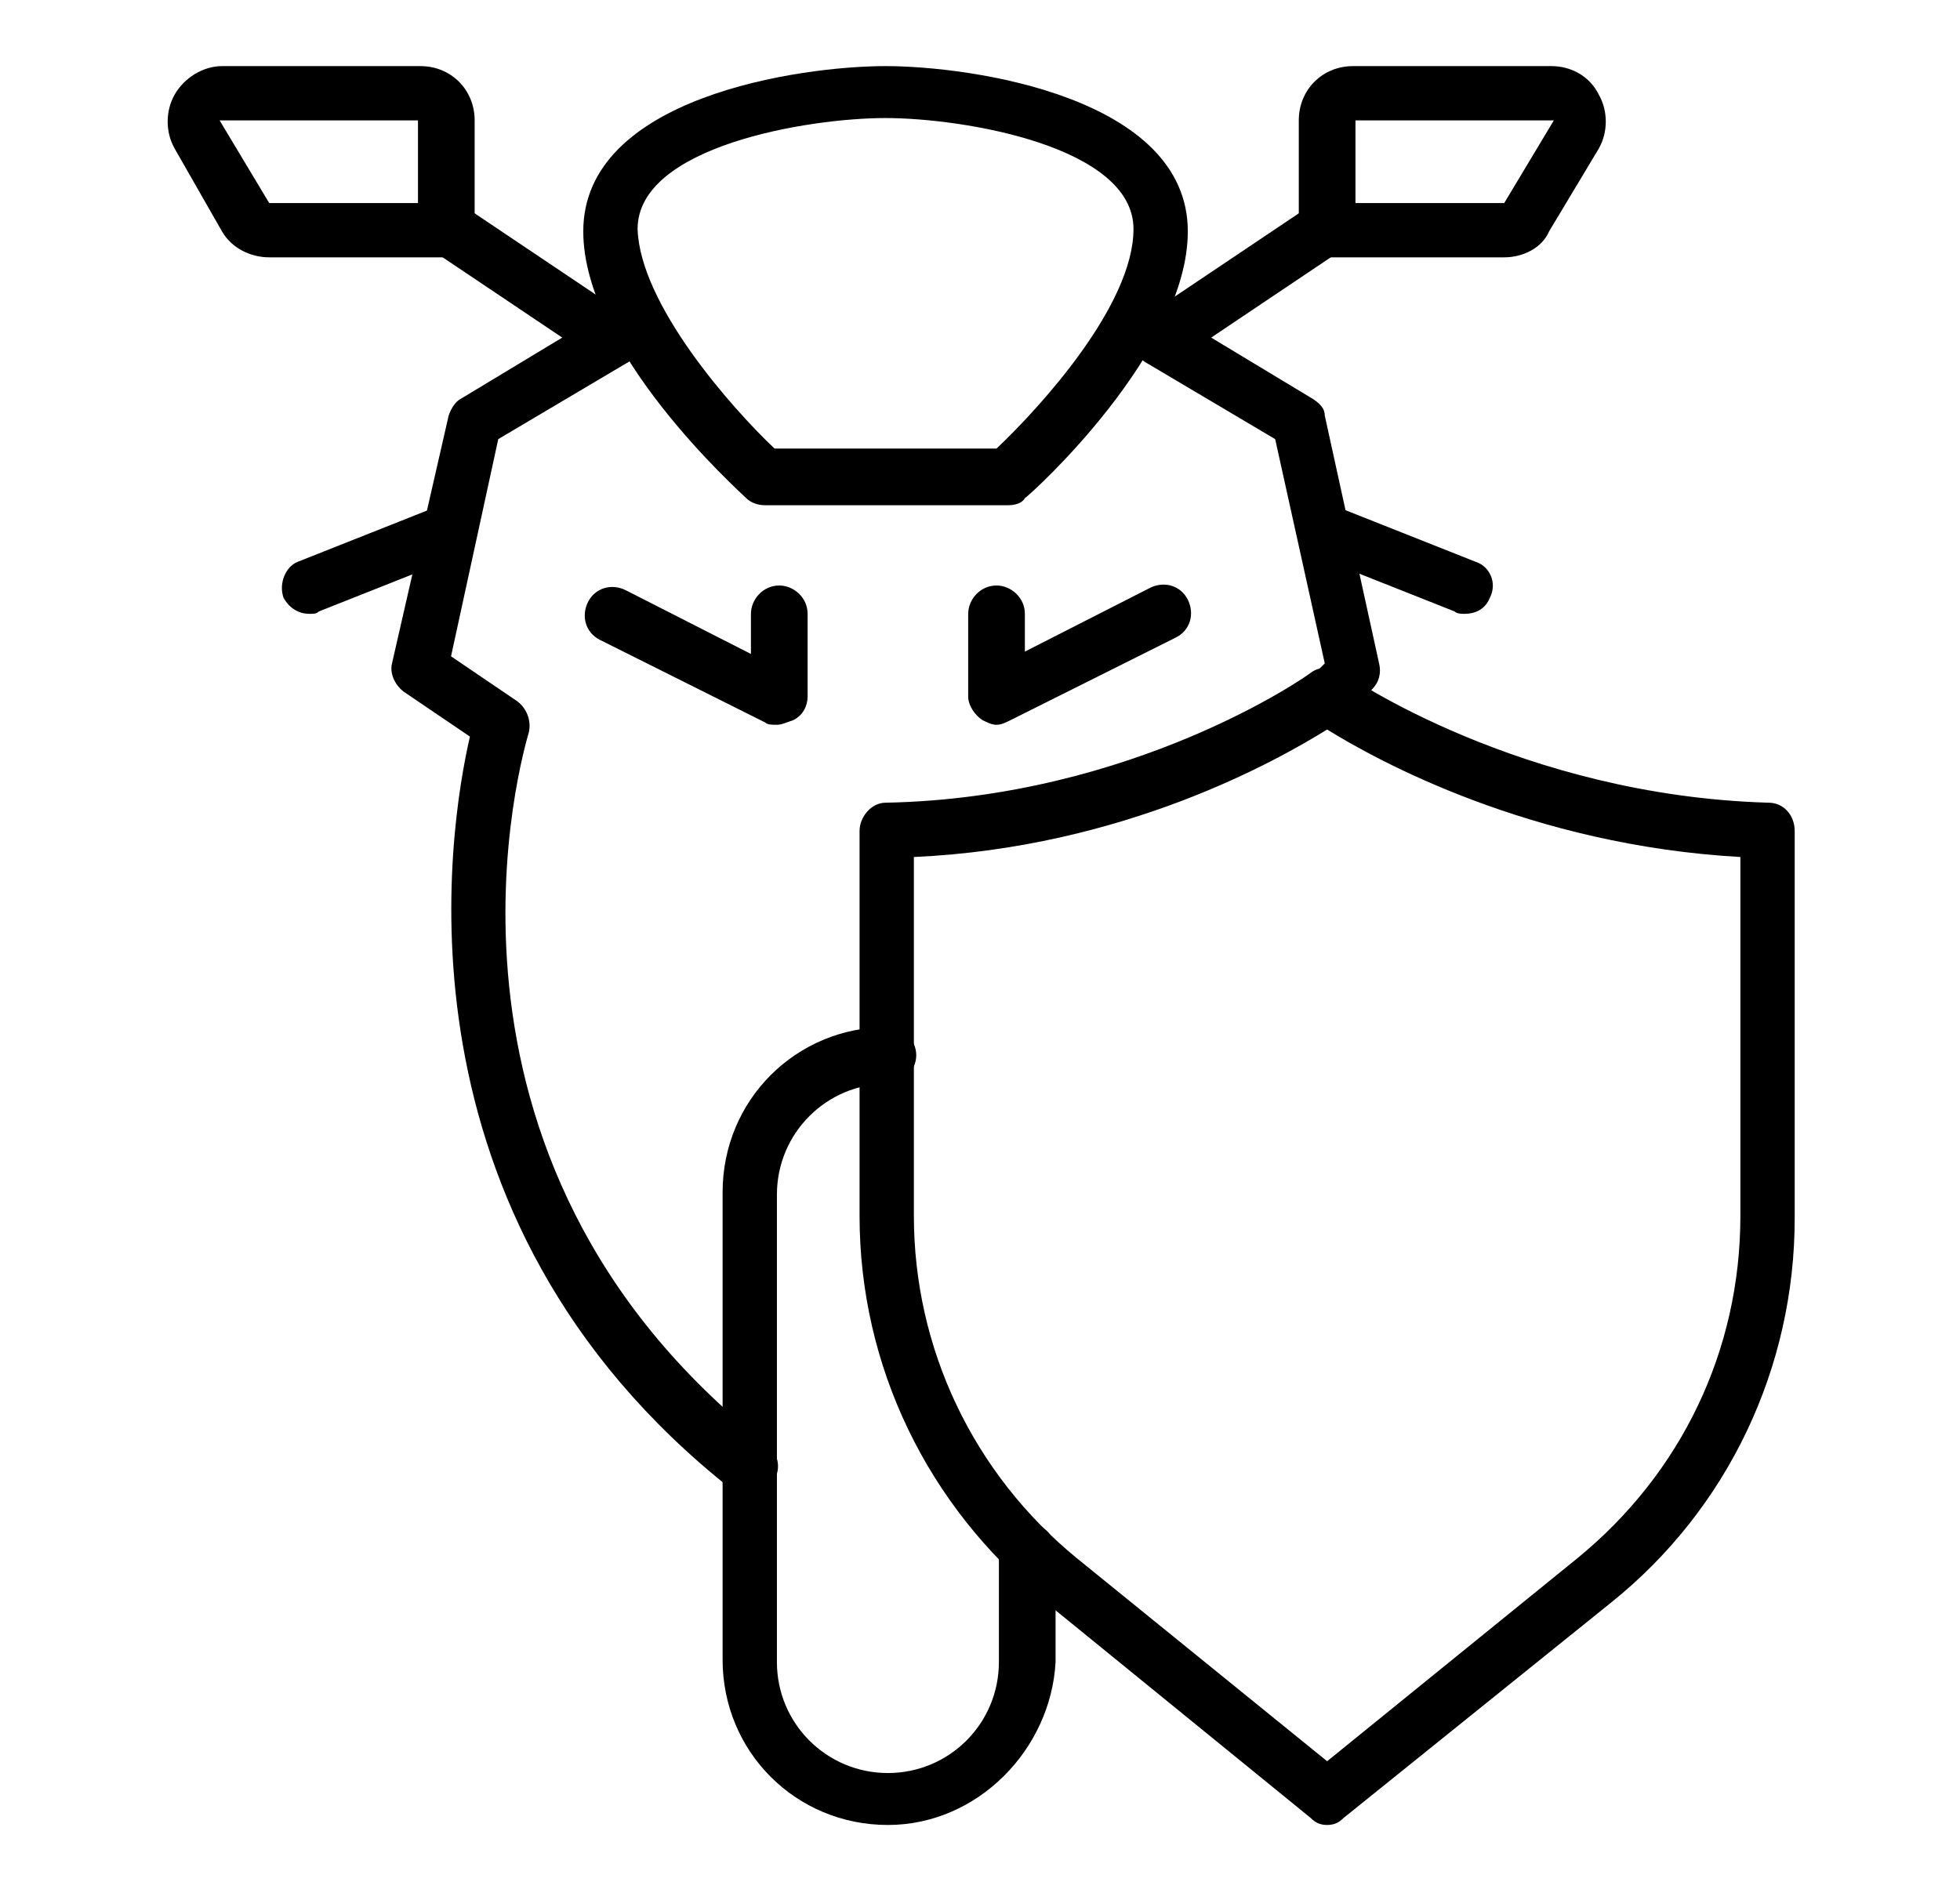
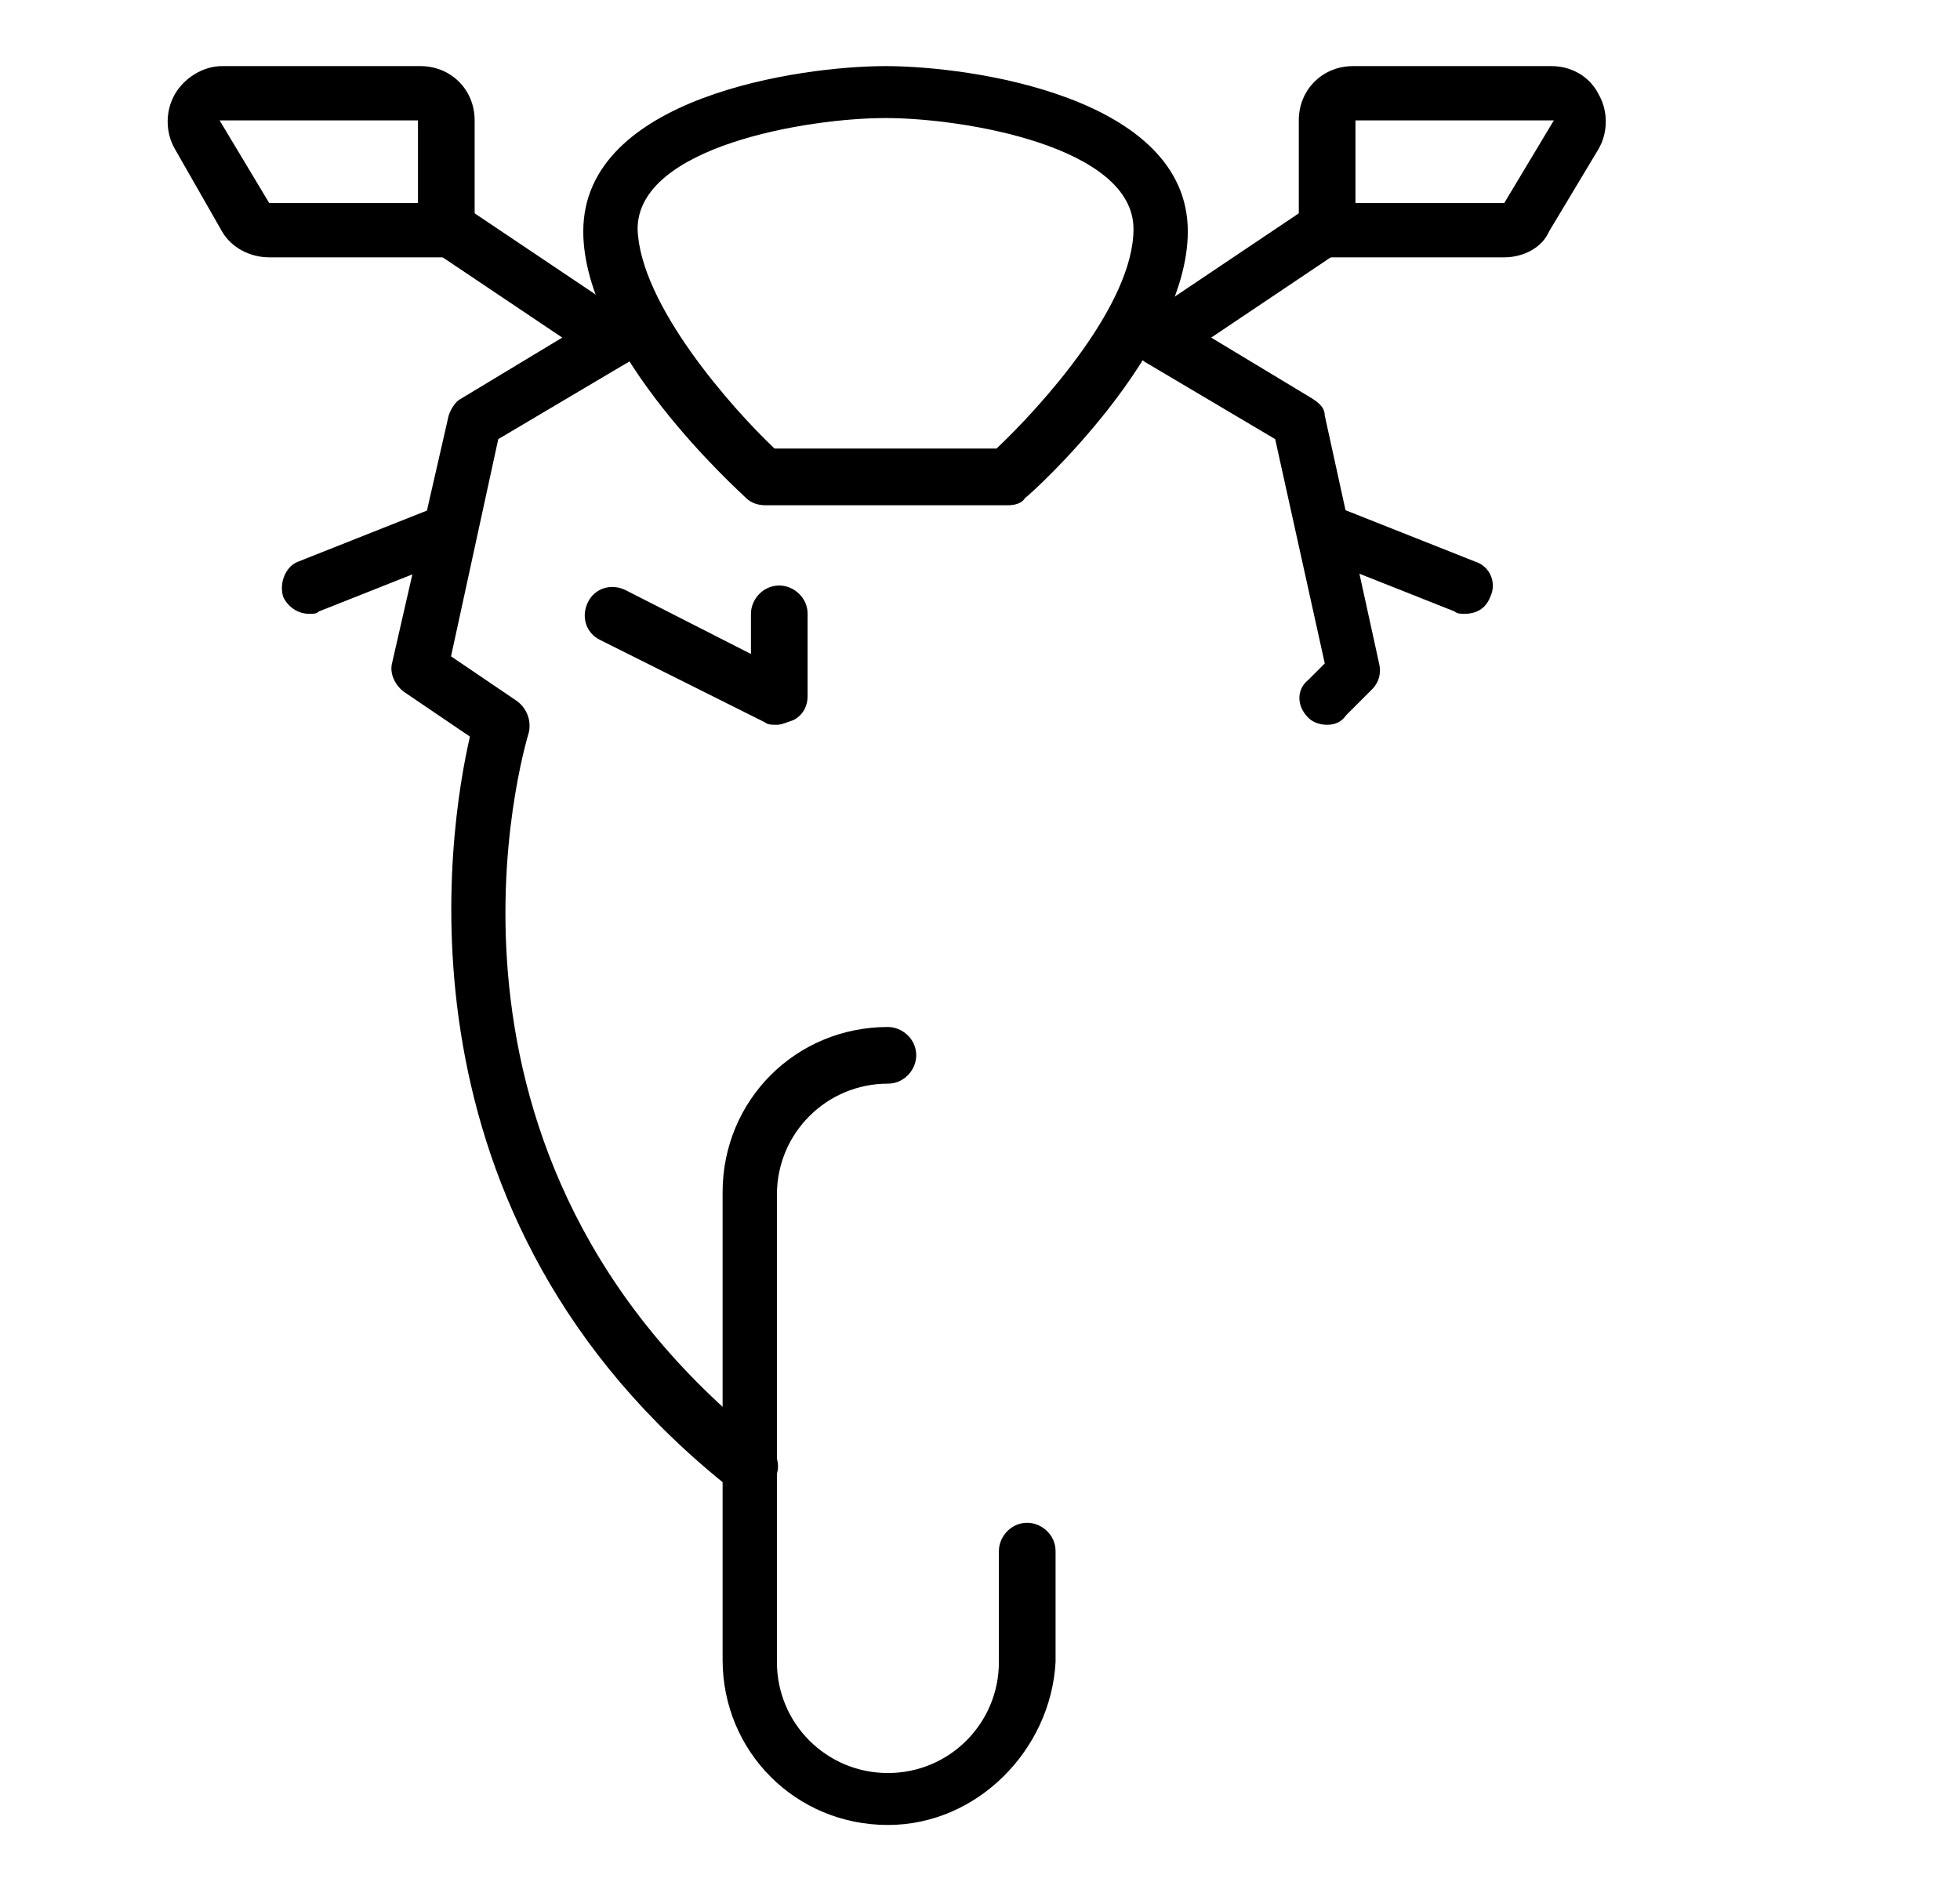
<svg xmlns="http://www.w3.org/2000/svg" version="1.1" id="Layer_1" x="0px" y="0px" width="83px" height="80px" viewBox="0 0 83 80" style="enable-background:new 0 0 83 80;" xml:space="preserve">
  <style type="text/css">
	.st0{display:none;}
	.st1{display:inline;}
	.st2{fill:#FF154C;}
	.st3{fill:#98D16E;}
</style>
  <g id="health_3_" class="st0">
    <g class="st1">
      <g>
        <path class="st2" d="M18.2,77.3c-0.4,0-0.8-0.2-1-0.6c-0.3-0.6-0.2-1.3,0.4-1.6l4.8-2.9L12,55.5l-6,3c-0.6,0.3-1.3,0.1-1.6-0.5     c-0.3-0.6-0.1-1.3,0.5-1.6l7-3.5c0.5-0.3,1.2-0.1,1.5,0.4L25,72c0.2,0.3,0.2,0.6,0.1,0.9c-0.1,0.3-0.3,0.6-0.5,0.7l-5.8,3.5     C18.6,77.2,18.4,77.3,18.2,77.3z" />
      </g>
      <g>
        <path class="st2" d="M35.7,57.5c-0.6,0-1.2-0.5-1.2-1.2c0-0.6,0.5-1.2,1.2-1.2l14,0c1.9,0,3.5-1.6,3.5-3.5s-1.6-3.5-3.5-3.5     l-17.8,0c-1.9,0-3.7,0.5-5.3,1.4l-11.2,6.6c-0.6,0.3-1.3,0.1-1.6-0.4c-0.3-0.6-0.1-1.3,0.4-1.6l11.2-6.6c2-1.1,4.2-1.7,6.4-1.7     l17.8,0c3.2,0,5.8,2.6,5.8,5.8c0,3.2-2.6,5.8-5.8,5.8L35.7,57.5L35.7,57.5z" />
      </g>
      <g>
        <path class="st2" d="M23.6,71.4c-0.4,0-0.8-0.2-1-0.6c-0.3-0.6-0.2-1.3,0.4-1.6l4.2-2.5c1.3-0.8,2.7-1.2,4.2-1.2h18.3     c1.4,0,2.8-0.3,4.1-0.8l20.5-9.9c1.8-0.8,2.7-2.8,1.9-4.6c-0.4-0.9-1-1.5-1.9-1.9c-0.9-0.4-1.8-0.4-2.7,0l-20.3,8.9     c-0.6,0.3-1.3,0-1.5-0.6c-0.3-0.6,0-1.3,0.6-1.5l20.4-8.9c1.5-0.6,3-0.6,4.5,0c1.4,0.6,2.6,1.7,3.2,3.1c1.2,3-0.2,6.4-3.2,7.6     l-20.5,9.9c-1.6,0.7-3.3,1-5,1H31.3c-1.1,0-2.1,0.3-3,0.8l-4.2,2.5C24,71.4,23.8,71.4,23.6,71.4z" />
      </g>
    </g>
    <g class="st1">
      <path class="st2" d="M55.9,55.1c-0.3,0-0.7-0.2-0.9-0.4c-0.4-0.5-0.3-1.2,0.2-1.6c7.6-5.9,21.2-21.6,21.2-31.7    c0-9-7.3-16.3-16.3-16.3c-5.8,0-11.2,3.1-14.1,8.2c-0.2,0.4-0.6,0.6-1,0.6l0,0c-0.4,0-0.8-0.2-1-0.6c-2.9-5.1-8.3-8.2-14.1-8.2    c-9,0-16.3,7.3-16.3,16.3c0,9.2,10.7,21.3,13.9,24.8c0.4,0.5,0.4,1.2-0.1,1.6c-0.5,0.4-1.2,0.4-1.6-0.1    c-3.4-3.7-14.5-16.4-14.5-26.4c0-10.3,8.4-18.6,18.6-18.6c6,0,11.7,2.9,15.1,7.8c3.5-4.8,9.1-7.8,15.1-7.8    c10.3,0,18.6,8.4,18.6,18.6c0,11.5-14.4,27.5-22.1,33.5C56.4,55.1,56.2,55.1,55.9,55.1z" />
    </g>
    <g class="st1">
      <path class="st2" d="M42.7,40c-0.4,0-0.8-0.2-1-0.6L38,32.1l-1.3,2.6c-0.2,0.4-0.6,0.6-1,0.6h-9.3c-0.6,0-1.2-0.5-1.2-1.2    c0-0.6,0.5-1.2,1.2-1.2H35l2-4c0.4-0.8,1.7-0.8,2.1,0l3.5,7.1l7.2-16.4c0.2-0.4,0.7-0.7,1.1-0.7c0.5,0,0.9,0.3,1.1,0.8L56.3,33    h7.3c0.6,0,1.2,0.5,1.2,1.2c0,0.6-0.5,1.2-1.2,1.2h-8.2c-0.5,0-0.9-0.3-1.1-0.8l-3.7-11.1l-6.9,15.9C43.5,39.7,43.1,40,42.7,40    C42.7,40,42.7,40,42.7,40z" />
    </g>
  </g>
  <g id="motorcycle_1_">
    <g id="_x3C_Trazado_x3E__1_">
-       <path d="M56.2,77.3c-0.3,0-0.5-0.1-0.7-0.3l-11.3-9.2c-4.9-4-7.8-9.9-7.8-16.3V35.2c0-0.6,0.5-1.2,1.1-1.2    c10.5-0.2,17.9-5.4,18-5.5c0.4-0.3,1-0.3,1.4,0c0.1,0.1,7.5,5.2,18,5.5c0.6,0,1.1,0.5,1.1,1.2v16.4c0,6.3-2.8,12.3-7.8,16.3    L56.9,77C56.7,77.2,56.5,77.3,56.2,77.3z M38.7,36.3v15.2c0,5.6,2.5,10.9,6.9,14.5l10.6,8.6L66.8,66c4.4-3.6,6.9-8.8,6.9-14.5    V36.3c-8.9-0.5-15.4-4.1-17.5-5.4C54.1,32.2,47.6,35.9,38.7,36.3z" />
-     </g>
+       </g>
    <g>
      <g>
        <path d="M31.7,63.3c-0.3,0-0.5-0.1-0.7-0.2C16.3,51.5,19,35.1,19.9,31.2l-2.8-1.9c-0.4-0.3-0.6-0.8-0.5-1.2L19,17.6     c0.1-0.3,0.3-0.6,0.5-0.7l5.8-3.5c0.6-0.3,1.3-0.2,1.6,0.4c0.3,0.6,0.2,1.3-0.4,1.6l-5.4,3.2l-2,9.2l2.8,1.9     c0.4,0.3,0.6,0.8,0.5,1.3c-0.2,0.7-5.4,18,10.1,30.2c0.5,0.4,0.6,1.1,0.2,1.6C32.4,63.1,32.1,63.3,31.7,63.3z" />
      </g>
      <g>
        <path d="M56.2,30.7c-0.3,0-0.6-0.1-0.8-0.3c-0.5-0.5-0.5-1.2,0-1.6l0.7-0.7L54,18.6l-5.4-3.2c-0.6-0.3-0.7-1-0.4-1.6     c0.3-0.6,1-0.7,1.6-0.4l5.8,3.5c0.3,0.2,0.5,0.4,0.5,0.7l2.3,10.5c0.1,0.4,0,0.8-0.3,1.1L57,30.3C56.8,30.6,56.5,30.7,56.2,30.7z     " />
      </g>
      <g>
        <path d="M37.6,77.3c-3.9,0-7-3.1-7-7V50.5c0-3.9,3.1-7,7-7c0.6,0,1.2,0.5,1.2,1.2c0,0.6-0.5,1.2-1.2,1.2c-2.6,0-4.7,2.1-4.7,4.7     v19.8c0,2.6,2.1,4.7,4.7,4.7c2.6,0,4.7-2.1,4.7-4.7v-4.7c0-0.6,0.5-1.2,1.2-1.2c0.6,0,1.2,0.5,1.2,1.2v4.7     C44.5,74.1,41.4,77.3,37.6,77.3z" />
      </g>
      <g>
        <path d="M42.7,21.4H32.4c-0.3,0-0.6-0.1-0.8-0.3c-0.3-0.3-6.9-6.2-6.9-11.3c0-5.7,9.2-7,12.8-7s12.8,1.3,12.8,7     c0,5.1-6.6,11.1-6.9,11.3C43.3,21.3,43,21.4,42.7,21.4z M42.7,20.2L42.7,20.2L42.7,20.2z M32.8,19h9.4c1.9-1.8,5.8-6.1,5.8-9.3     c0-3.5-7.2-4.7-10.5-4.7c-3.3,0-10.5,1.2-10.5,4.7C27.1,12.9,31,17.3,32.8,19z" />
      </g>
      <g>
        <path d="M32.9,30.7c-0.2,0-0.4,0-0.5-0.1l-7-3.5c-0.6-0.3-0.8-1-0.5-1.6c0.3-0.6,1-0.8,1.6-0.5l5.3,2.7V26c0-0.6,0.5-1.2,1.2-1.2     c0.6,0,1.2,0.5,1.2,1.2v3.5c0,0.4-0.2,0.8-0.6,1C33.3,30.6,33.1,30.7,32.9,30.7z" />
      </g>
      <g>
-         <path d="M42.2,30.7c-0.2,0-0.4-0.1-0.6-0.2c-0.3-0.2-0.6-0.6-0.6-1V26c0-0.6,0.5-1.2,1.2-1.2c0.6,0,1.2,0.5,1.2,1.2v1.6l5.3-2.7     c0.6-0.3,1.3-0.1,1.6,0.5c0.3,0.6,0.1,1.3-0.5,1.6l-7,3.5C42.6,30.6,42.4,30.7,42.2,30.7z" />
-       </g>
+         </g>
      <g>
        <path d="M13.1,26c-0.5,0-0.9-0.3-1.1-0.7c-0.2-0.6,0.1-1.3,0.6-1.5l5.8-2.3c0.6-0.2,1.3,0.1,1.5,0.6c0.2,0.6-0.1,1.3-0.6,1.5     l-5.8,2.3C13.4,26,13.3,26,13.1,26z" />
      </g>
      <g>
        <path d="M62,26c-0.1,0-0.3,0-0.4-0.1l-5.8-2.3c-0.6-0.2-0.9-0.9-0.6-1.5c0.2-0.6,0.9-0.9,1.5-0.6l5.8,2.3     c0.6,0.2,0.9,0.9,0.6,1.5C62.9,25.8,62.5,26,62,26z" />
      </g>
      <g>
        <g>
          <path d="M25.9,15.5c-0.2,0-0.4-0.1-0.6-0.2l-7-4.7c-0.5-0.4-0.7-1.1-0.3-1.6c0.4-0.5,1.1-0.7,1.6-0.3l7,4.7      c0.5,0.4,0.7,1.1,0.3,1.6C26.7,15.4,26.3,15.5,25.9,15.5z" />
        </g>
        <g>
          <path d="M18.9,10.9h-7.5c-0.8,0-1.6-0.4-2-1.1L7.4,6.3c-0.4-0.7-0.4-1.6,0-2.3c0.4-0.7,1.2-1.2,2-1.2h8.4c1.3,0,2.3,1,2.3,2.3      v4.7C20.1,10.4,19.6,10.9,18.9,10.9z M9.3,5.1l2.1,3.5h6.3V5.1H9.3z" />
        </g>
      </g>
      <g>
        <g>
          <path d="M49.2,15.5c-0.4,0-0.7-0.2-1-0.5c-0.4-0.5-0.2-1.3,0.3-1.6l7-4.7c0.5-0.4,1.3-0.2,1.6,0.3c0.4,0.5,0.2,1.3-0.3,1.6      l-7,4.7C49.7,15.5,49.4,15.5,49.2,15.5z" />
        </g>
        <g>
          <path d="M63.7,10.9h-7.5c-0.6,0-1.2-0.5-1.2-1.2V5.1c0-1.3,1-2.3,2.3-2.3h8.4c0.8,0,1.6,0.4,2,1.2c0.4,0.7,0.4,1.6,0,2.3      l-2.1,3.5C65.3,10.5,64.5,10.9,63.7,10.9z M57.4,8.6h6.3l2.1-3.5h-8.4V8.6z" />
        </g>
      </g>
    </g>
  </g>
  <g id="car" class="st0">
    <g id="auto_1_" class="st1">
      <g>
        <path class="st2" d="M23.9,58.6H12.2c-1.3,0-2.3-1-2.3-2.3v-7.1L9,44.9c-0.2-0.9-0.3-1.7-0.3-2.6V30.8c0-1.6,0.3-3.1,0.8-4.6     l0.5-1.4H6.7c-0.7,0-1.4-0.3-1.8-0.9c-0.4-0.6-0.6-1.3-0.4-2l0.9-3.8c0.4-1.6,1.8-2.7,3.4-2.7h4.7l4.2-8.3     c1.4-2.8,4.2-4.5,7.3-4.5h33c3.1,0,5.9,1.7,7.3,4.5l4.2,8.3H74c1.6,0,3,1.1,3.4,2.7l0.9,3.8c0.2,0.7,0,1.4-0.4,2     c-0.4,0.6-1.1,0.9-1.8,0.9h-3.4l0.5,1.4c0.6,1.5,0.8,3,0.8,4.6v3.3c0,0.6-0.5,1.2-1.2,1.2c-0.6,0-1.2-0.5-1.2-1.2v-3.3     c0-1.3-0.2-2.5-0.7-3.7l-1.1-3c-0.1-0.4-0.1-0.8,0.1-1.1c0.2-0.3,0.6-0.5,1-0.5H76l-0.9-3.8c-0.1-0.5-0.6-0.9-1.1-0.9h-5.4     c-0.4,0-0.8-0.2-1-0.6L63,8.3c-1-2-3-3.2-5.2-3.2h-33c-2.2,0-4.2,1.2-5.2,3.2l-4.5,8.9c-0.2,0.4-0.6,0.6-1,0.6H8.7     c-0.5,0-1,0.4-1.1,0.9l-0.9,3.8h5.1c0.4,0,0.7,0.2,1,0.5c0.2,0.3,0.3,0.7,0.1,1.1l-1.1,3c-0.5,1.2-0.7,2.5-0.7,3.7v11.4     c0,0.7,0.1,1.4,0.2,2.1l0.9,4.4c0,0.1,0,0.2,0,0.2v7.2h11.6v-4.7h-3.5c-0.6,0-1.2-0.5-1.2-1.2c0-0.6,0.5-1.2,1.2-1.2H25     c0.6,0,1.2,0.5,1.2,1.2v5.8C26.2,57.6,25.2,58.6,23.9,58.6z" />
      </g>
      <g>
        <path class="st2" d="M40.2,51.6H23.9c-0.6,0-1.2-0.5-1.2-1.2c0-0.6,0.5-1.2,1.2-1.2h16.3c0.6,0,1.2,0.5,1.2,1.2     C41.3,51.1,40.8,51.6,40.2,51.6z" />
      </g>
      <g>
-         <path class="st2" d="M26.6,35.3h-9.7c-0.6,0-1.2-0.5-1.2-1.2c0-0.6,0.5-1.2,1.2-1.2h7.8l-0.8-1.6c-0.3-0.6-0.1-1.3,0.5-1.6     c0.6-0.3,1.3-0.1,1.6,0.5l1.6,3.3c0.2,0.4,0.2,0.8-0.1,1.1C27.4,35.1,27,35.3,26.6,35.3z" />
-       </g>
+         </g>
      <g>
        <path class="st2" d="M40.2,43.5H32c-0.6,0-1.2-0.5-1.2-1.2c0-0.6,0.5-1.2,1.2-1.2h8.2c0.6,0,1.2,0.5,1.2,1.2     C41.3,43,40.8,43.5,40.2,43.5z" />
      </g>
      <g>
        <path class="st2" d="M60,21.4H23.9c-0.6,0-1.2-0.5-1.2-1.2s0.5-1.2,1.2-1.2H60c0.6,0,1.2,0.5,1.2,1.2S60.6,21.4,60,21.4z" />
      </g>
    </g>
    <g id="_x3C_Trazado_x3E__10_" class="st1">
      <path class="st2" d="M58.8,77.3c-0.3,0-0.5-0.1-0.7-0.3l-11.3-9.2c-4.9-4-7.8-9.9-7.8-16.3V35.2c0-0.6,0.5-1.2,1.1-1.2    c10.5-0.2,17.9-5.4,18-5.5c0.4-0.3,1-0.3,1.4,0c0.1,0.1,7.5,5.2,18,5.5c0.6,0,1.1,0.5,1.1,1.2v16.4c0,6.3-2.8,12.3-7.8,16.3    L59.5,77C59.3,77.2,59.1,77.3,58.8,77.3z M41.3,36.3v15.2c0,5.6,2.5,10.9,6.9,14.5l10.6,8.6L69.4,66c4.4-3.6,6.9-8.8,6.9-14.5    V36.3c-8.9-0.5-15.4-4.1-17.5-5.4C56.8,32.2,50.3,35.9,41.3,36.3z" />
    </g>
  </g>
  <g id="home" class="st0">
    <g class="st1">
      <g>
        <path class="st3" d="M18.2,77.3c-0.4,0-0.8-0.2-1-0.6c-0.3-0.6-0.2-1.3,0.4-1.6l4.8-2.9L12,55.5l-6,3c-0.6,0.3-1.3,0.1-1.6-0.5     c-0.3-0.6-0.1-1.3,0.5-1.6l7-3.5c0.5-0.3,1.2-0.1,1.5,0.4L25,72c0.2,0.3,0.2,0.6,0.1,0.9c-0.1,0.3-0.3,0.6-0.5,0.7l-5.8,3.5     C18.6,77.2,18.4,77.3,18.2,77.3z" />
      </g>
      <g>
        <path class="st3" d="M35.7,57.5c-0.6,0-1.2-0.5-1.2-1.2c0-0.6,0.5-1.2,1.2-1.2l14,0c1.9,0,3.5-1.6,3.5-3.5s-1.6-3.5-3.5-3.5     l-17.8,0c-1.9,0-3.7,0.5-5.3,1.4l-11.2,6.6c-0.6,0.3-1.3,0.1-1.6-0.4c-0.3-0.6-0.1-1.3,0.4-1.6l11.2-6.6c2-1.1,4.2-1.7,6.4-1.7     l17.8,0c3.2,0,5.8,2.6,5.8,5.8c0,3.2-2.6,5.8-5.8,5.8L35.7,57.5L35.7,57.5z" />
      </g>
      <g>
        <path class="st3" d="M23.6,71.4c-0.4,0-0.8-0.2-1-0.6c-0.3-0.6-0.2-1.3,0.4-1.6l4.2-2.5c1.3-0.8,2.7-1.2,4.2-1.2h18.3     c1.4,0,2.8-0.3,4.1-0.8l20.5-9.9c1.8-0.8,2.7-2.8,1.9-4.6c-0.4-0.9-1-1.5-1.9-1.9c-0.9-0.4-1.8-0.4-2.7,0l-20.3,8.9     c-0.6,0.3-1.3,0-1.5-0.6c-0.3-0.6,0-1.3,0.6-1.5l20.4-8.9c1.5-0.6,3-0.6,4.5,0c1.4,0.6,2.6,1.7,3.2,3.1c1.2,3-0.2,6.4-3.2,7.6     l-20.5,9.9c-1.6,0.7-3.3,1-5,1H31.3c-1.1,0-2.1,0.3-3,0.8l-4.2,2.5C24,71.4,23.8,71.4,23.6,71.4z" />
      </g>
    </g>
    <g class="st1">
      <g>
        <g>
          <path class="st3" d="M77.6,33h-8.2c-0.6,0-1.2-0.5-1.2-1.2V29l-21-14.3L26.4,29v2.9c0,0.6-0.5,1.2-1.2,1.2H17      c-0.6,0-1.2-0.5-1.2-1.2v-7c0-0.4,0.2-0.7,0.5-1l30.3-21c0.4-0.3,0.9-0.3,1.3,0l30.3,21c0.3,0.2,0.5,0.6,0.5,1v7      C78.8,32.5,78.2,33,77.6,33z M70.6,30.7h5.8v-5.2L47.3,5.3L18.2,25.5v5.2H24v-2.3c0-0.4,0.2-0.7,0.5-1l22.1-15.1      c0.4-0.3,0.9-0.3,1.3,0l22.1,15.1c0.3,0.2,0.5,0.6,0.5,1V30.7z" />
        </g>
        <g>
          <path class="st3" d="M71.8,15.5h-2.3V5.1h-9.3v2.3h-2.3V3.9c0-0.6,0.5-1.2,1.2-1.2h11.6c0.6,0,1.2,0.5,1.2,1.2V15.5z" />
        </g>
      </g>
      <g>
-         <rect x="22.9" y="36.5" class="st3" width="2.3" height="14" />
-       </g>
+         </g>
      <g>
        <rect x="69.4" y="36.5" class="st3" width="2.3" height="11.6" />
      </g>
    </g>
  </g>
</svg>